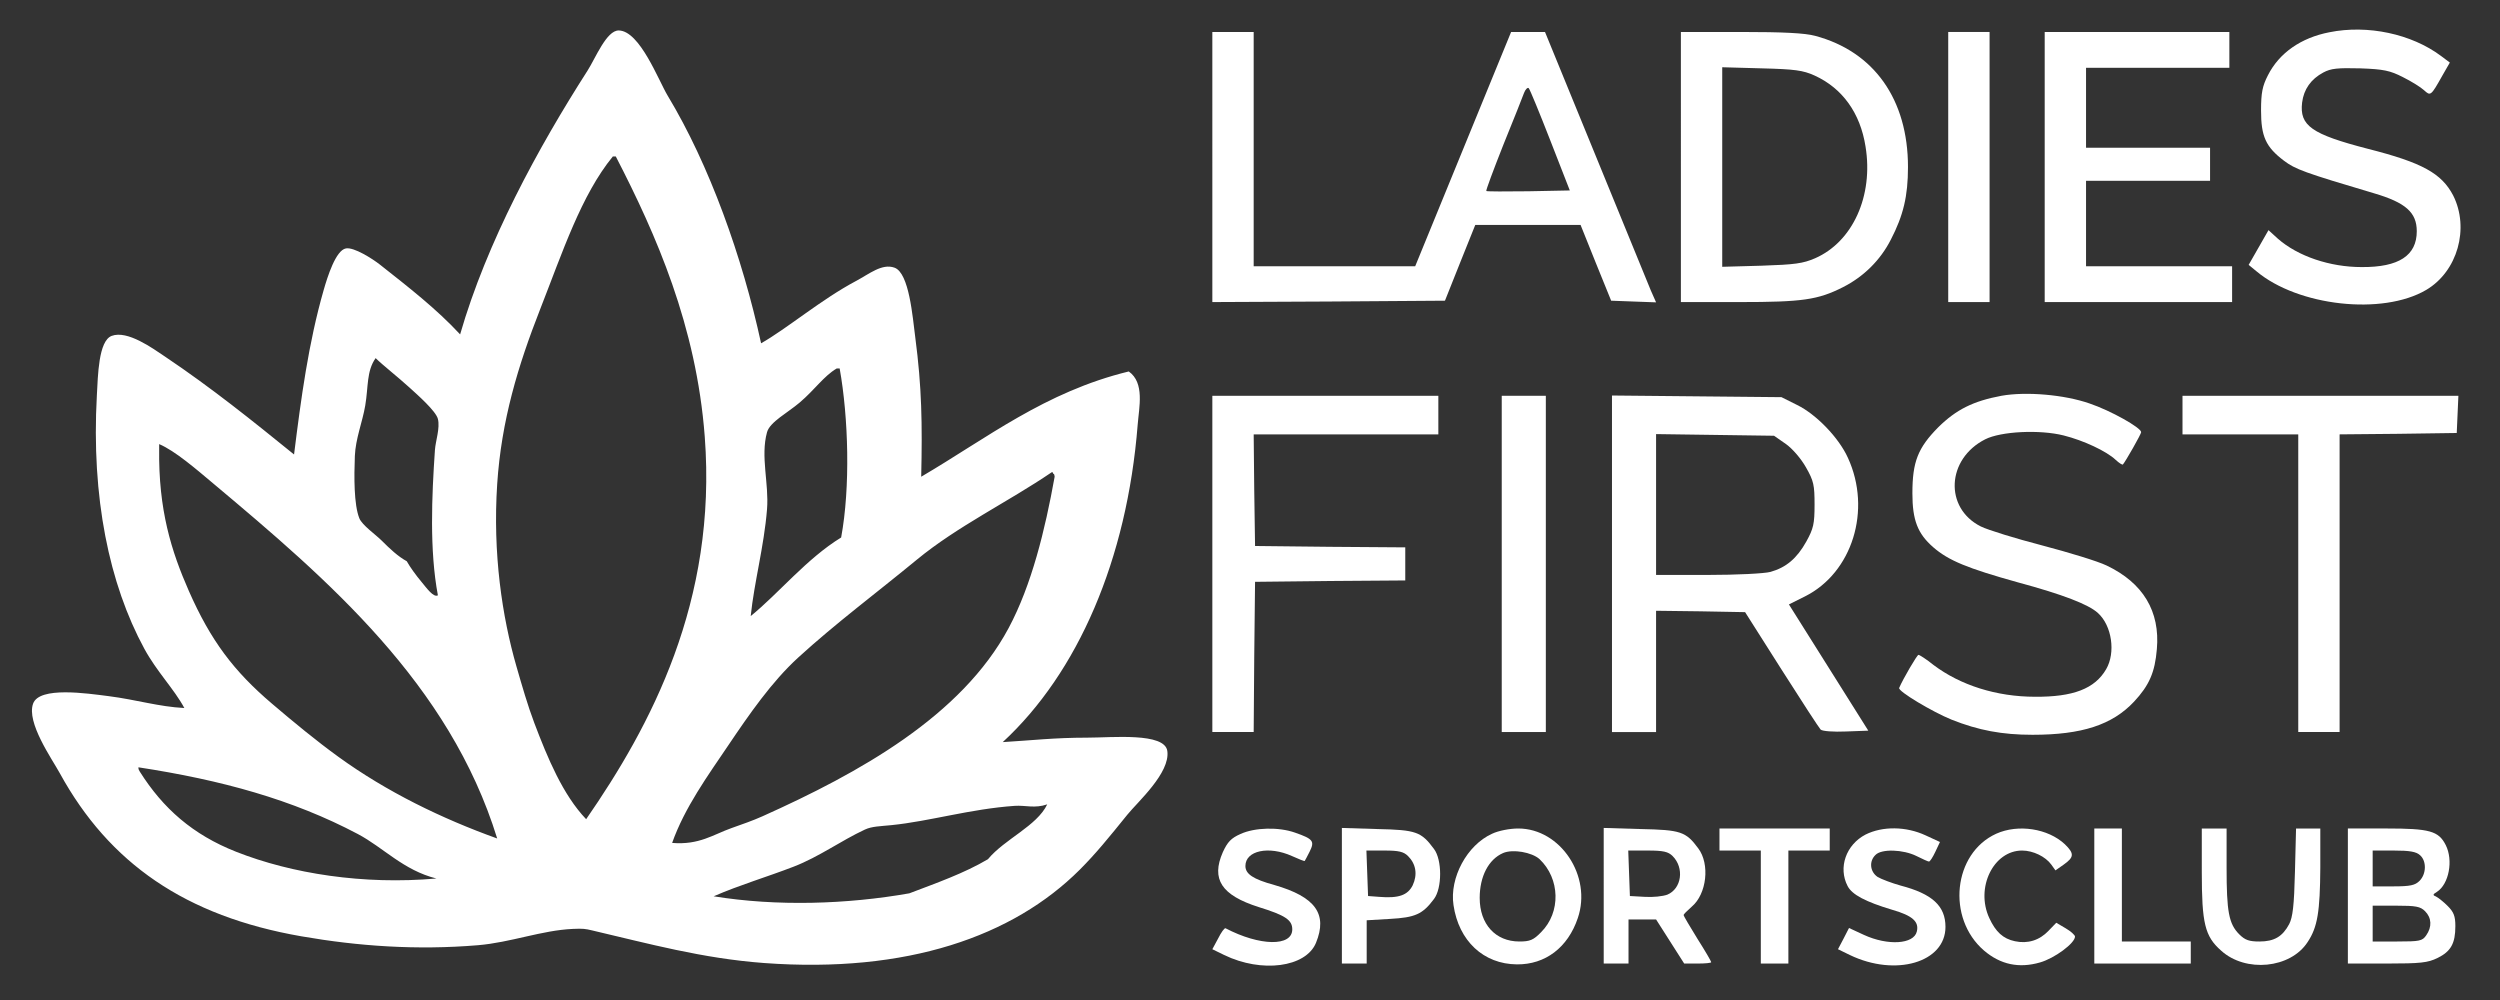
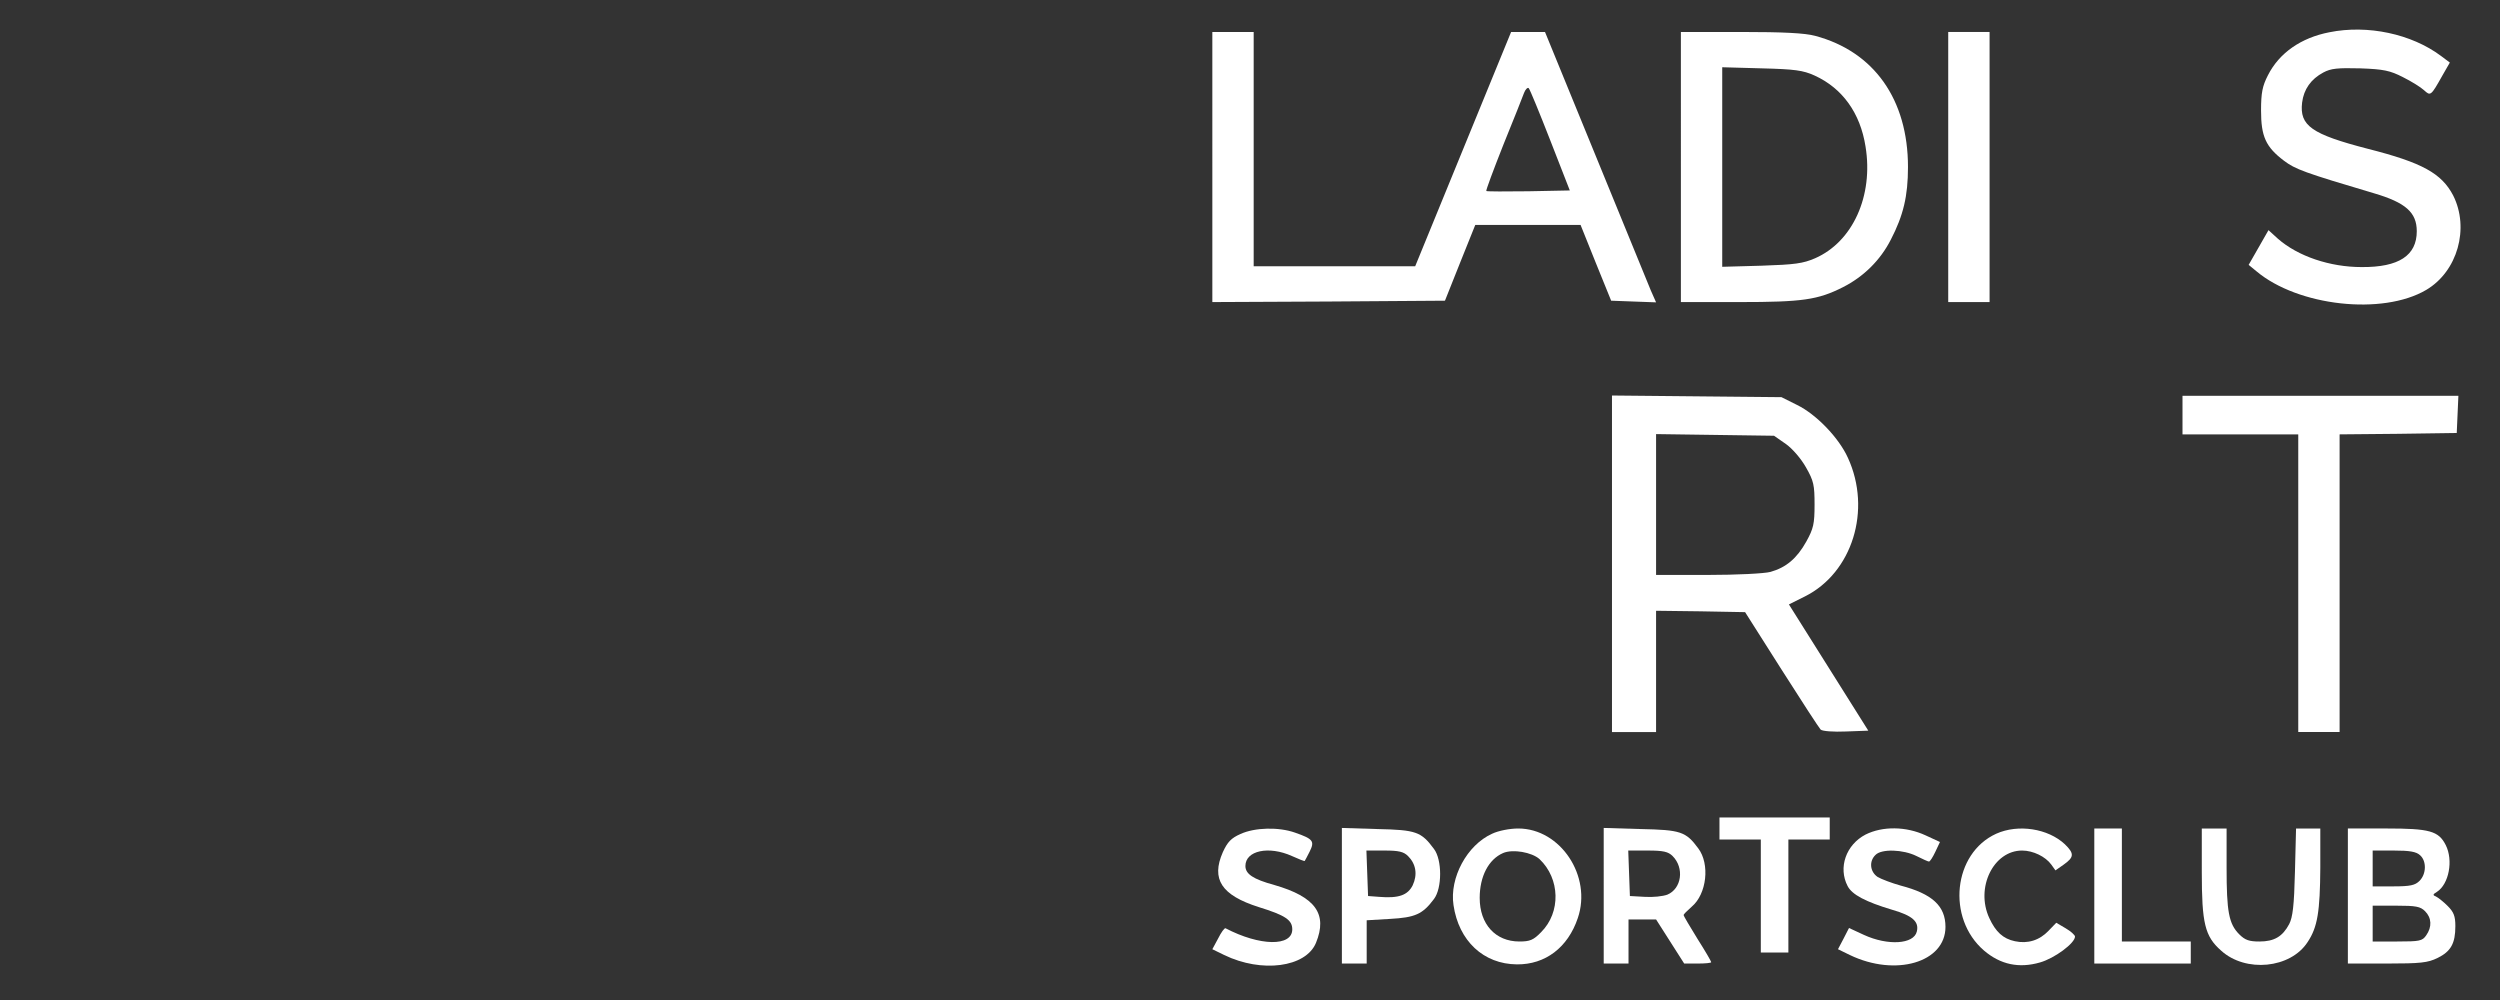
<svg xmlns="http://www.w3.org/2000/svg" version="1.1" id="Ebene_1" x="0px" y="0px" width="496.06px" height="198.43px" viewBox="0 0 496.06 198.43" enable-background="new 0 0 496.06 198.43" xml:space="preserve">
  <rect x="0" y="0" width="496.06" height="198.43" fill="#333333" stroke="none" />
  <g>
-     <path fill="#FFFFFF" d="M231.625,149.016c-0.52-3.725-11.002-2.648-15.886-2.648c-6.578,0-11.036,0.546-16.769,0.884   c14.89-13.743,24.658-36.221,26.771-62.956c0.278-3.531,1.422-8.328-1.766-10.59c-16.635,4.057-28.144,13.237-41.186,20.887   c0.236-10.459,0.121-17.794-1.177-27.653c-0.526-4.001-1.192-12.77-4.118-13.826c-2.477-0.894-4.999,1.242-7.649,2.647   c-6.843,3.63-13.762,9.497-18.827,12.355c-3.708-17.068-10.228-35.362-18.533-49.128c-1.808-2.996-5.527-12.882-9.708-12.944   c-2.427-0.036-4.634,5.531-6.178,7.942c-9.834,15.355-20.012,34.027-25.3,52.365c-4.664-5.039-10.188-9.328-15.886-13.827   c-1.517-1.196-5.177-3.517-6.767-3.235c-2.02,0.356-3.673,5.662-4.413,8.236c-3.024,10.522-4.503,21.568-5.884,32.654   c-8.247-6.678-16.333-13.197-25.594-19.415c-2.46-1.653-7.462-5.289-10.59-4.119c-2.629,0.982-2.729,7.921-2.942,11.768   c-1.123,20.271,2.436,37.455,9.414,50.305c2.476,4.56,5.884,7.956,7.942,11.768c-5.085-0.257-9.52-1.654-15.003-2.354   c-4.341-0.553-13.749-1.959-15.003,1.471C5.2,143.36,10.3,150.565,11.87,153.429c9.798,17.858,24.924,28.358,47.952,32.36   c11.28,1.96,22.828,2.778,35.008,1.765c6.484-0.541,12.673-2.958,18.827-3.236c2.053-0.092,2.467-0.023,3.824,0.295   c11.147,2.61,21.923,5.57,34.125,6.472c28.373,2.098,49.425-5.297,62.661-18.533c3.132-3.132,5.683-6.267,9.414-10.886   C225.735,159.123,232.23,153.368,231.625,149.016z M152.195,101.063c0.415-5.134-1.328-10.454,0-15.298   c0.56-2.037,4.099-3.862,6.472-5.883c3.061-2.606,4.769-5.236,7.354-6.767c0.196,0,0.393,0,0.589,0   c1.752,9.792,2.138,23.561,0.294,33.537c-6.815,4.168-12.422,11.112-17.945,15.592   C149.649,115.513,151.595,108.482,152.195,101.063z M70.412,90.474c0.138-3.427,1.508-6.749,2.06-10.002   c0.638-3.758,0.233-6.813,2.06-9.414c1.467,1.449,4.31,3.647,6.766,5.884c1.508,1.372,5.2,4.617,5.59,6.178   c0.46,1.842-0.465,4.366-0.588,6.177c-0.623,9.132-1.099,19.851,0.588,28.83c-0.874,0.507-2.282-1.509-3.236-2.646   c-1.12-1.337-2.279-2.933-2.941-4.119c-1.742-0.95-3.351-2.468-5.001-4.118c-1.158-1.158-3.866-3.041-4.413-4.413   C70.216,100.123,70.248,94.575,70.412,90.474z M46.878,169.021c-8.664-3.416-14.526-8.62-19.122-15.887   c-0.155-0.236-0.307-0.478-0.294-0.882c16.509,2.53,30.608,6.4,43.539,13.238c5.069,2.681,9.047,7.196,15.592,8.825   C72.147,175.6,57.867,173.353,46.878,169.021z M67.177,150.192c-4.496-3.258-8.868-6.87-13.238-10.591   c-7.529-6.41-12.127-12.472-16.475-22.357c-3.461-7.87-6.045-16.05-5.884-28.241c0-0.295,0-0.589,0-0.883   c3.164,1.343,7.313,4.945,10.885,7.942c22.592,18.953,46.713,39.592,56.188,70.311C87.645,162.423,76.712,157.1,67.177,150.192z    M116.305,162.548c-4.632-4.854-7.643-12.127-10.296-19.122c-1.276-3.362-2.438-7.39-3.53-11.179   c-2.85-9.875-4.727-22.43-3.825-36.185c0.827-12.617,4.135-23.505,8.531-34.713c4.451-11.345,8.136-22.618,14.416-30.301   c0.195,0,0.392,0,0.588,0c8.036,15.559,15.983,33.626,17.651,55.6C142.324,119.399,129.073,144.094,116.305,162.548z    M133.367,167.255c2.491-7.023,7.043-13.292,11.18-19.415c4.089-6.057,8.557-12.54,13.826-17.357   c7.443-6.805,15.633-12.902,23.534-19.417c8.071-6.652,18.133-11.475,26.771-17.355c0.25-0.055,0.278,0.114,0.295,0.294   c0.286,0.008,0.228,0.359,0.294,0.588c-1.9,10.566-4.567,21.485-9.12,30.007c-9.363,17.522-29.72,28.781-48.834,37.361   c-1.971,0.885-4.068,1.603-6.178,2.354C141.522,165.598,138.725,167.704,133.367,167.255z M196.028,170.491   c-4.679,2.772-10.192,4.712-15.592,6.766c-12.365,2.181-26.278,2.629-38.832,0.589c5.219-2.267,10.516-3.809,15.886-5.884   c5.042-1.948,9.377-5.146,14.121-7.354c1.391-0.647,2.995-0.651,5.295-0.883c7.519-0.757,15.624-3.208,24.418-3.824   c2.166-0.152,3.959,0.563,6.472-0.295C205.725,163.918,199.363,166.466,196.028,170.491z" />
-   </g>
+     </g>
  <g transform="translate(0,340) scale(0.1,-0.1)">
    <path fill="#FFFFFF" d="M4622.099,3336.006c-56.338-10.938-99.541-41.016-121.963-85.313c-10.938-21.328-13.672-34.453-13.672-70   c0-51.416,9.297-72.197,45.4-99.541c22.412-16.943,39.912-23.516,178.281-64.531c63.438-18.594,85.313-38.281,85.313-75.469   c0-48.125-35.557-71.641-109.385-71.094c-62.891,0-126.328,21.328-166.25,56.328l-18.594,16.953l-19.688-34.453l-19.688-34.453   l15.322-12.578c82.568-69.453,250.459-88.047,336.875-37.188c62.344,36.641,86.396,122.5,53.584,187.588   c-22.959,43.75-61.24,65.068-168.975,92.412c-112.109,28.994-136.182,45.947-130.713,91.885c3.281,26.25,17.5,46.484,42.109,59.609   c15.322,8.203,28.447,9.297,73.281,8.203c46.484-1.641,59.072-4.375,84.775-17.5c16.406-8.203,35-19.688,41.553-25.703   c13.135-12.031,13.672-12.031,36.65,28.984l14.766,25.703l-17.5,13.125C4785.058,3332.724,4698.105,3351.318,4622.099,3336.006z" />
    <path fill="#FFFFFF" d="M2405.576,3068.574v-267.969l230.781,1.094l230.791,1.641l30.078,75.469l30.078,74.922h104.453h104.453   l30.078-74.922l30.625-75.469l44.307-1.641l44.834-1.641l-10.391,23.516c-5.469,13.125-54.688,133.438-109.922,268.516   l-100.078,244.463h-33.359h-33.906l-95.156-232.422l-95.156-232.432h-160.234h-160.244v232.432v232.422h-41.016h-41.016V3068.574z    M3076.054,3121.631l38.828-99.541l-82.031-1.631c-44.844-0.557-82.578-0.557-83.672,0.537s14.219,42.109,33.906,91.875   c20.244,49.219,38.281,95.703,41.016,102.822c2.734,7.109,7.109,11.484,9.307,9.287   C3035.586,3222.802,3054.726,3176.318,3076.054,3121.631z" />
    <path fill="#FFFFFF" d="M3335.283,3068.574v-267.969h116.484c124.688,0,155.303,4.375,205.078,29.531   c41.025,20.781,74.375,53.594,95.156,94.609c24.609,47.588,33.906,85.869,33.906,143.828c0,133.994-67.266,229.15-184.307,260.322   c-20.225,5.469-62.891,7.656-147.1,7.656h-119.219V3068.574z M3600.517,3250.146c55.234-25.166,90.781-74.385,101.172-141.094   c15.859-97.354-25.156-188.672-100.088-221.494c-24.053-10.391-39.912-12.578-106.084-14.766l-78.203-2.188v197.969v197.979   l78.203-2.188C3561.142,3262.724,3577.549,3260.537,3600.517,3250.146z" />
    <path fill="#FFFFFF" d="M3865.751,3068.574v-267.969h41.016h41.016v267.969v267.979h-41.016h-41.016V3068.574z" />
-     <path fill="#FFFFFF" d="M4057.167,3068.574v-267.969h185.938h185.938v35.547v35.547h-144.922h-144.922v84.766v84.766h123.047   h123.047v32.822v32.813h-123.047h-123.047v79.297v79.297h142.188h142.188v35.547v35.547h-183.203h-183.203V3068.574z" />
-     <path fill="#FFFFFF" d="M3971.308,2614.668c-55.791-10.391-89.688-27.344-125.234-62.344   c-40.478-41.016-51.416-68.359-51.416-131.26c0-53.037,10.391-79.834,41.016-106.641c30.625-26.787,68.359-42.1,168.447-70   c89.131-24.053,140-43.75,158.594-60.703c27.891-25.156,35.547-78.75,16.406-111.562c-22.432-38.828-65.625-55.234-141.094-54.688   c-76.572,0-148.203,22.969-201.26,62.891c-14.219,11.484-27.891,20.234-30.078,20.234c-2.734,0-30.625-47.578-38.281-65.625   c-2.734-6.563,66.182-47.578,103.906-62.891c53.594-21.328,100.625-30.078,160.781-30.078c97.9,0,158.057,19.688,201.26,65.625   c30.078,32.266,41.563,57.969,45.381,104.453c6.572,74.922-27.344,131.25-99.521,165.713c-18.057,8.74-76.025,26.25-127.979,39.922   c-52.49,13.672-107.725,30.615-121.943,37.725c-72.744,36.65-67.813,133.994,8.75,172.822   c31.162,15.859,108.271,19.688,155.859,7.656c39.365-9.844,84.766-31.172,102.803-48.125c7.119-6.563,13.672-10.938,14.775-9.297   c4.922,5.469,36.094,60.156,36.094,63.984c0,8.75-60.156,42.656-102.266,56.875   C4096.533,2616.855,4020.527,2623.418,3971.308,2614.668z" />
-     <path fill="#FFFFFF" d="M2405.576,2281.064v-333.594h41.016h41.016l1.104,149.297l1.631,148.75l149.307,1.641l148.75,1.094v32.813   v32.822l-148.75,1.094l-149.307,1.641l-1.631,111.016l-1.104,110.469h183.213h183.203v38.281v38.281h-224.219h-224.229V2281.064z" />
-     <path fill="#FFFFFF" d="M2979.804,2281.064v-333.594h43.75h43.75v333.594v333.604h-43.75h-43.75V2281.064z" />
    <path fill="#FFFFFF" d="M3198.554,2281.611v-334.141h43.75h43.75v120.313v120.312l88.047-1.094l88.604-1.641l72.188-113.75   c39.922-62.891,74.912-116.484,77.646-119.219c3.291-3.281,25.713-4.922,50.322-3.828l44.297,1.641l-78.75,125.234l-78.76,125.234   l31.729,15.869c94.063,47.021,132.9,171.709,85.313,275.078c-18.047,39.922-62.891,86.406-101.172,105l-30.625,15.313   l-167.891,1.641l-168.447,1.641V2281.611z M3543.642,2518.965c13.125-9.297,30.078-28.984,39.922-46.484   c15.303-26.807,16.953-35.01,16.953-73.828c0-38.281-2.188-47.588-16.406-73.291c-18.594-33.359-39.932-51.396-71.094-60.156   c-12.031-3.281-67.275-6.016-124.141-6.016h-102.822v140v139.463l117.041-1.641l117.031-1.641L3543.642,2518.965z" />
    <path fill="#FFFFFF" d="M4330.605,2576.386v-38.281h114.844h114.844v-295.322v-295.312h41.016h41.016v295.312v295.322   l116.494,1.094l115.938,1.641l1.641,37.188l1.631,36.641h-273.984h-273.438V2576.386z" />
    <path fill="#FFFFFF" d="M2461.367,1745.127c-18.594-8.203-25.713-15.869-35-36.094c-23.525-53.604-2.734-85.322,71.094-108.838   c53.047-16.406,66.719-25.703,66.719-44.287c0-34.463-64.531-33.369-132.344,2.178c-2.188,1.094-8.75-8.203-14.775-20.234   l-11.484-21.328l23.525-11.484c74.375-36.094,161.875-24.609,182.1,24.063c23.525,57.422-1.084,91.338-82.578,114.854   c-42.1,11.475-57.422,21.875-57.422,37.734c0,30.625,46.484,40.469,92.432,19.688c13.125-6.016,24.609-10.4,25.156-9.844   c0.537,1.094,5.469,9.297,9.844,18.584c10.381,20.791,7.1,25.166-28.984,37.744   C2537.373,1759.336,2489.804,1758.252,2461.367,1745.127z" />
    <path fill="#FFFFFF" d="M2662.617,1622.617v-134.531h24.609h24.609v43.213v42.656l46.484,2.734   c49.766,2.734,64.531,9.297,86.953,39.375c16.406,21.318,16.406,78.203,0,99.521c-25.156,33.916-35,37.744-112.109,39.385   l-70.547,2.188V1622.617z M2793.867,1701.377c15.859-15.869,19.141-36.65,9.287-57.969c-9.834-19.697-27.881-26.26-66.709-22.969   l-21.875,1.641l-1.65,45.381l-1.631,44.854h36.094C2775.273,1712.314,2785.117,1710.117,2793.867,1701.377z" />
    <path fill="#FFFFFF" d="M2960.664,1745.664c-49.766-22.412-84.766-87.5-76.563-141.631   c10.391-71.094,59.609-117.041,125.781-117.588c56.338-0.547,101.172,33.359,120.859,91.875   c28.447,83.135-34.443,177.744-118.125,177.744C2995.664,1756.064,2973.242,1751.689,2960.664,1745.664z M3054.726,1695.361   c41.016-38.838,42.656-105.557,3.291-144.922c-15.322-15.869-22.432-18.604-43.213-18.604c-47.578,0-78.75,34.453-78.75,86.406   c0,42.656,17.5,76.572,46.484,89.141C3001.679,1715.586,3039.414,1709.033,3054.726,1695.361z" />
    <path fill="#FFFFFF" d="M3182.148,1622.617v-134.531h24.609h24.609v43.75v43.75h27.344h27.344l27.891-43.75l27.891-43.75h26.797   c14.775,0,26.807,1.094,26.807,2.734s-12.031,22.422-27.344,46.484c-14.766,24.072-27.344,44.854-27.344,47.031   c0,1.65,7.109,8.76,15.859,16.406c30.078,25.166,36.631,84.766,13.125,115.947c-24.609,33.359-35,36.641-114.297,38.281   l-73.291,2.188V1622.617z M3318.877,1701.377c23.516-23.516,18.047-64.531-10.4-76.563c-8.75-3.281-28.428-5.469-44.834-4.375   l-29.541,1.641l-1.641,45.381l-1.631,44.854h38.818C3300.273,1712.314,3310.127,1710.117,3318.877,1701.377z" />
-     <path fill="#FFFFFF" d="M3411.845,1734.189v-21.875h41.016h41.016v-112.119v-112.109h27.344h27.344v112.109v112.119h41.016h41.016   v21.875v21.875H3521.22h-109.375V1734.189z" />
+     <path fill="#FFFFFF" d="M3411.845,1734.189h41.016h41.016v-112.119v-112.109h27.344h27.344v112.109v112.119h41.016h41.016   v21.875v21.875H3521.22h-109.375V1734.189z" />
    <path fill="#FFFFFF" d="M3701.689,1744.033c-38.828-20.244-54.688-65.635-35.547-102.275c8.75-16.943,35.547-31.162,88.594-47.031   c39.922-11.475,53.594-23.506,48.672-43.203c-6.016-25.156-57.422-28.428-105-6.553l-29.531,13.672l-10.938-21.338l-10.938-20.781   l23.516-11.484c90.781-43.75,189.765-14.756,189.765,55.781c0,41.572-26.25,65.625-89.14,82.031   c-17.5,4.932-37.725,12.578-45.391,16.963c-15.313,10.381-17.5,31.162-4.375,43.75c12.041,12.578,55.234,10.938,81.484-2.188   c12.031-6.016,22.969-10.938,24.609-10.938c2.188,0,7.666,8.74,12.588,19.141l9.287,19.678l-28.427,13.135   C3782.08,1760.439,3735.595,1760.986,3701.689,1744.033z" />
    <path fill="#FFFFFF" d="M3960.917,1745.664c-85.313-38.818-98.984-167.344-24.072-231.875   c32.813-27.891,69.453-35.547,111.025-23.506c28.975,8.203,69.453,38.281,69.453,51.396c0,2.734-8.203,10.4-18.604,16.406   l-18.594,10.938l-15.303-15.85c-18.057-19.141-41.563-26.26-66.729-20.791c-23.506,4.922-38.281,18.594-50.85,45.938   c-27.891,60.166,8.203,133.994,65.078,133.994c21.875,0,46.484-12.031,57.969-27.891l8.203-11.494l16.406,11.494   c20.771,14.756,21.328,21.875,2.188,40.469C4063.72,1756.064,4004.667,1765.361,3960.917,1745.664z" />
    <path fill="#FFFFFF" d="M4155.605,1622.08v-133.994h95.703h95.703v21.875v21.875h-68.359h-68.359v112.119v112.109h-27.344h-27.344   V1622.08z" />
    <path fill="#FFFFFF" d="M4368.886,1669.658c0-101.729,6.016-127.422,38.281-155.869c48.672-44.297,137.813-35.547,171.719,16.953   c19.688,29.541,24.609,60.156,25.156,147.656v77.666h-24.063h-24.063l-2.178-85.869c-1.65-67.266-4.385-90.234-11.494-103.906   c-13.115-24.609-29.521-34.453-59.063-34.453c-20.234,0-28.438,2.734-39.922,14.219c-20.781,20.791-25.156,44.844-25.156,132.344   v77.666h-24.609h-24.609V1669.658z" />
    <path fill="#FFFFFF" d="M4658.73,1622.08v-133.994h77.656c66.729,0,80.947,1.641,100.088,10.938   c26.797,13.135,35.547,28.984,35.547,63.438c0,19.697-3.281,27.9-15.322,39.932c-8.203,8.203-18.584,16.406-22.959,18.584   c-7.119,2.734-6.563,4.375,1.641,9.307c24.053,15.303,32.813,62.891,17.5,92.969c-14.219,27.881-31.729,32.813-117.588,32.813   h-76.563V1622.08z M4802.011,1703.017c13.125-11.484,12.588-37.188-1.084-50.859c-8.75-8.75-18.057-10.938-51.963-10.938h-41.016   v35.547v35.547h42.109C4781.24,1712.314,4794.365,1710.117,4802.011,1703.017z M4811.865,1591.992   c13.125-13.125,14.209-31.172,2.188-48.115c-7.656-10.938-12.588-12.041-57.422-12.041h-48.682v35.547v35.547h46.484   C4793.808,1602.93,4802.568,1601.299,4811.865,1591.992z" />
  </g>
</svg>